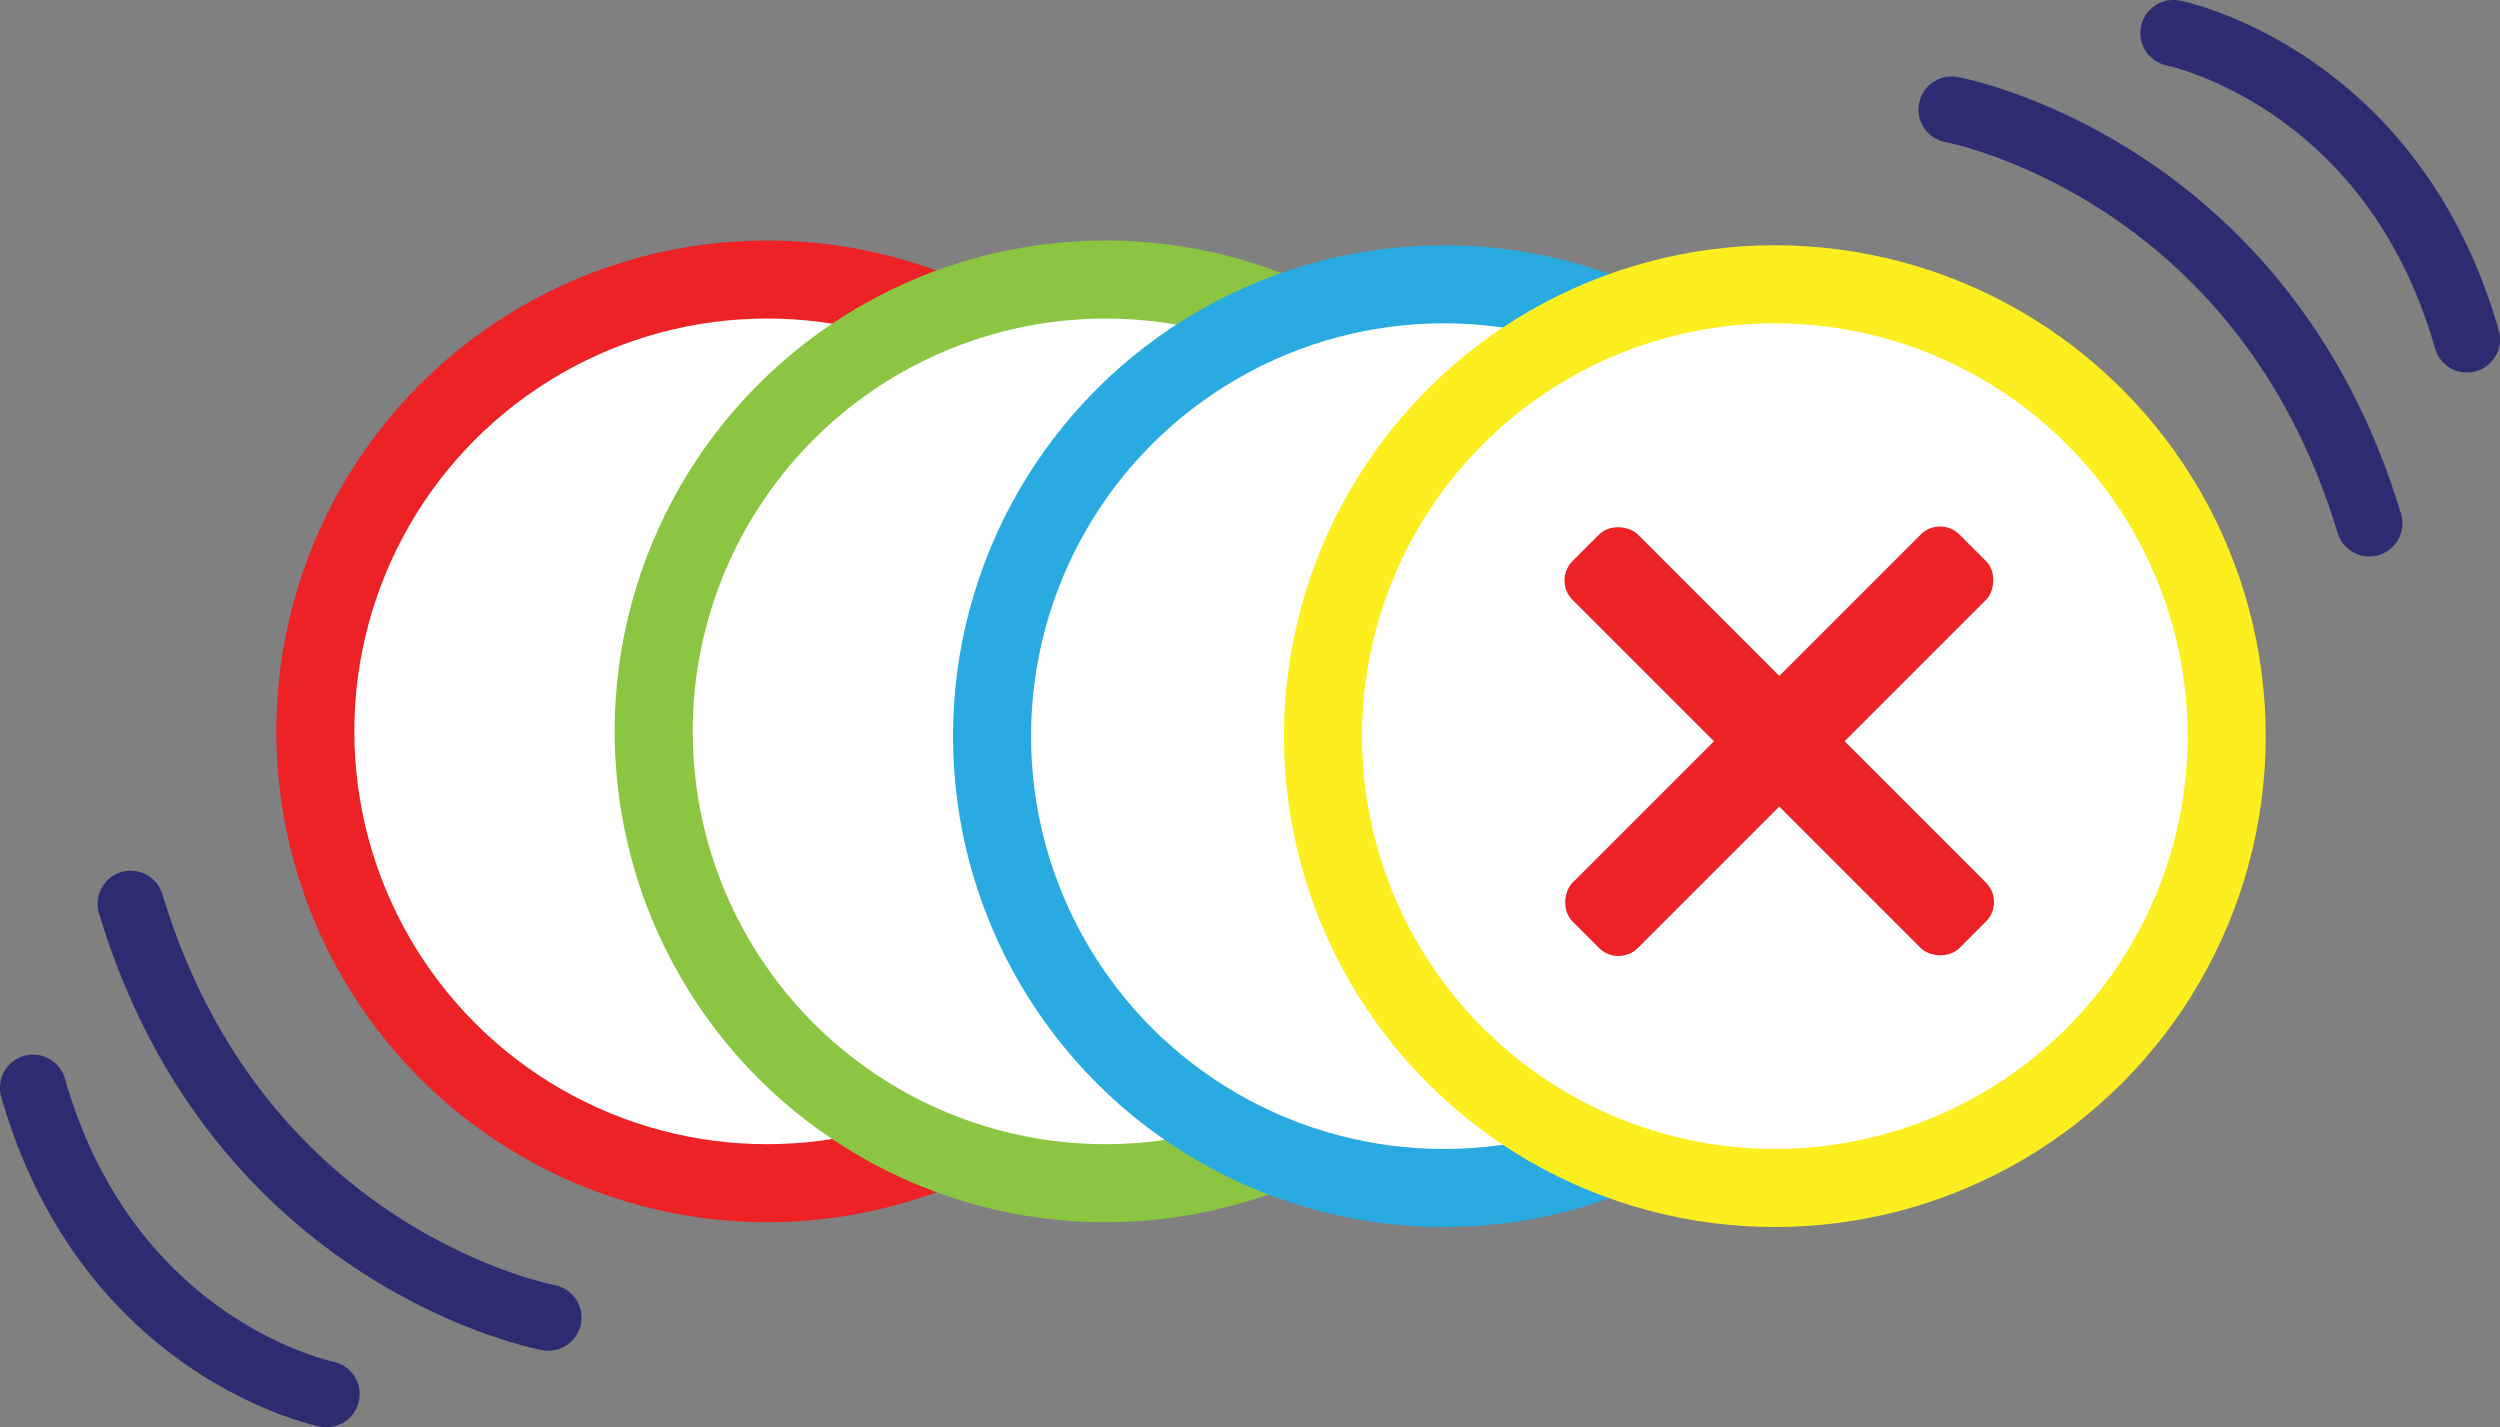
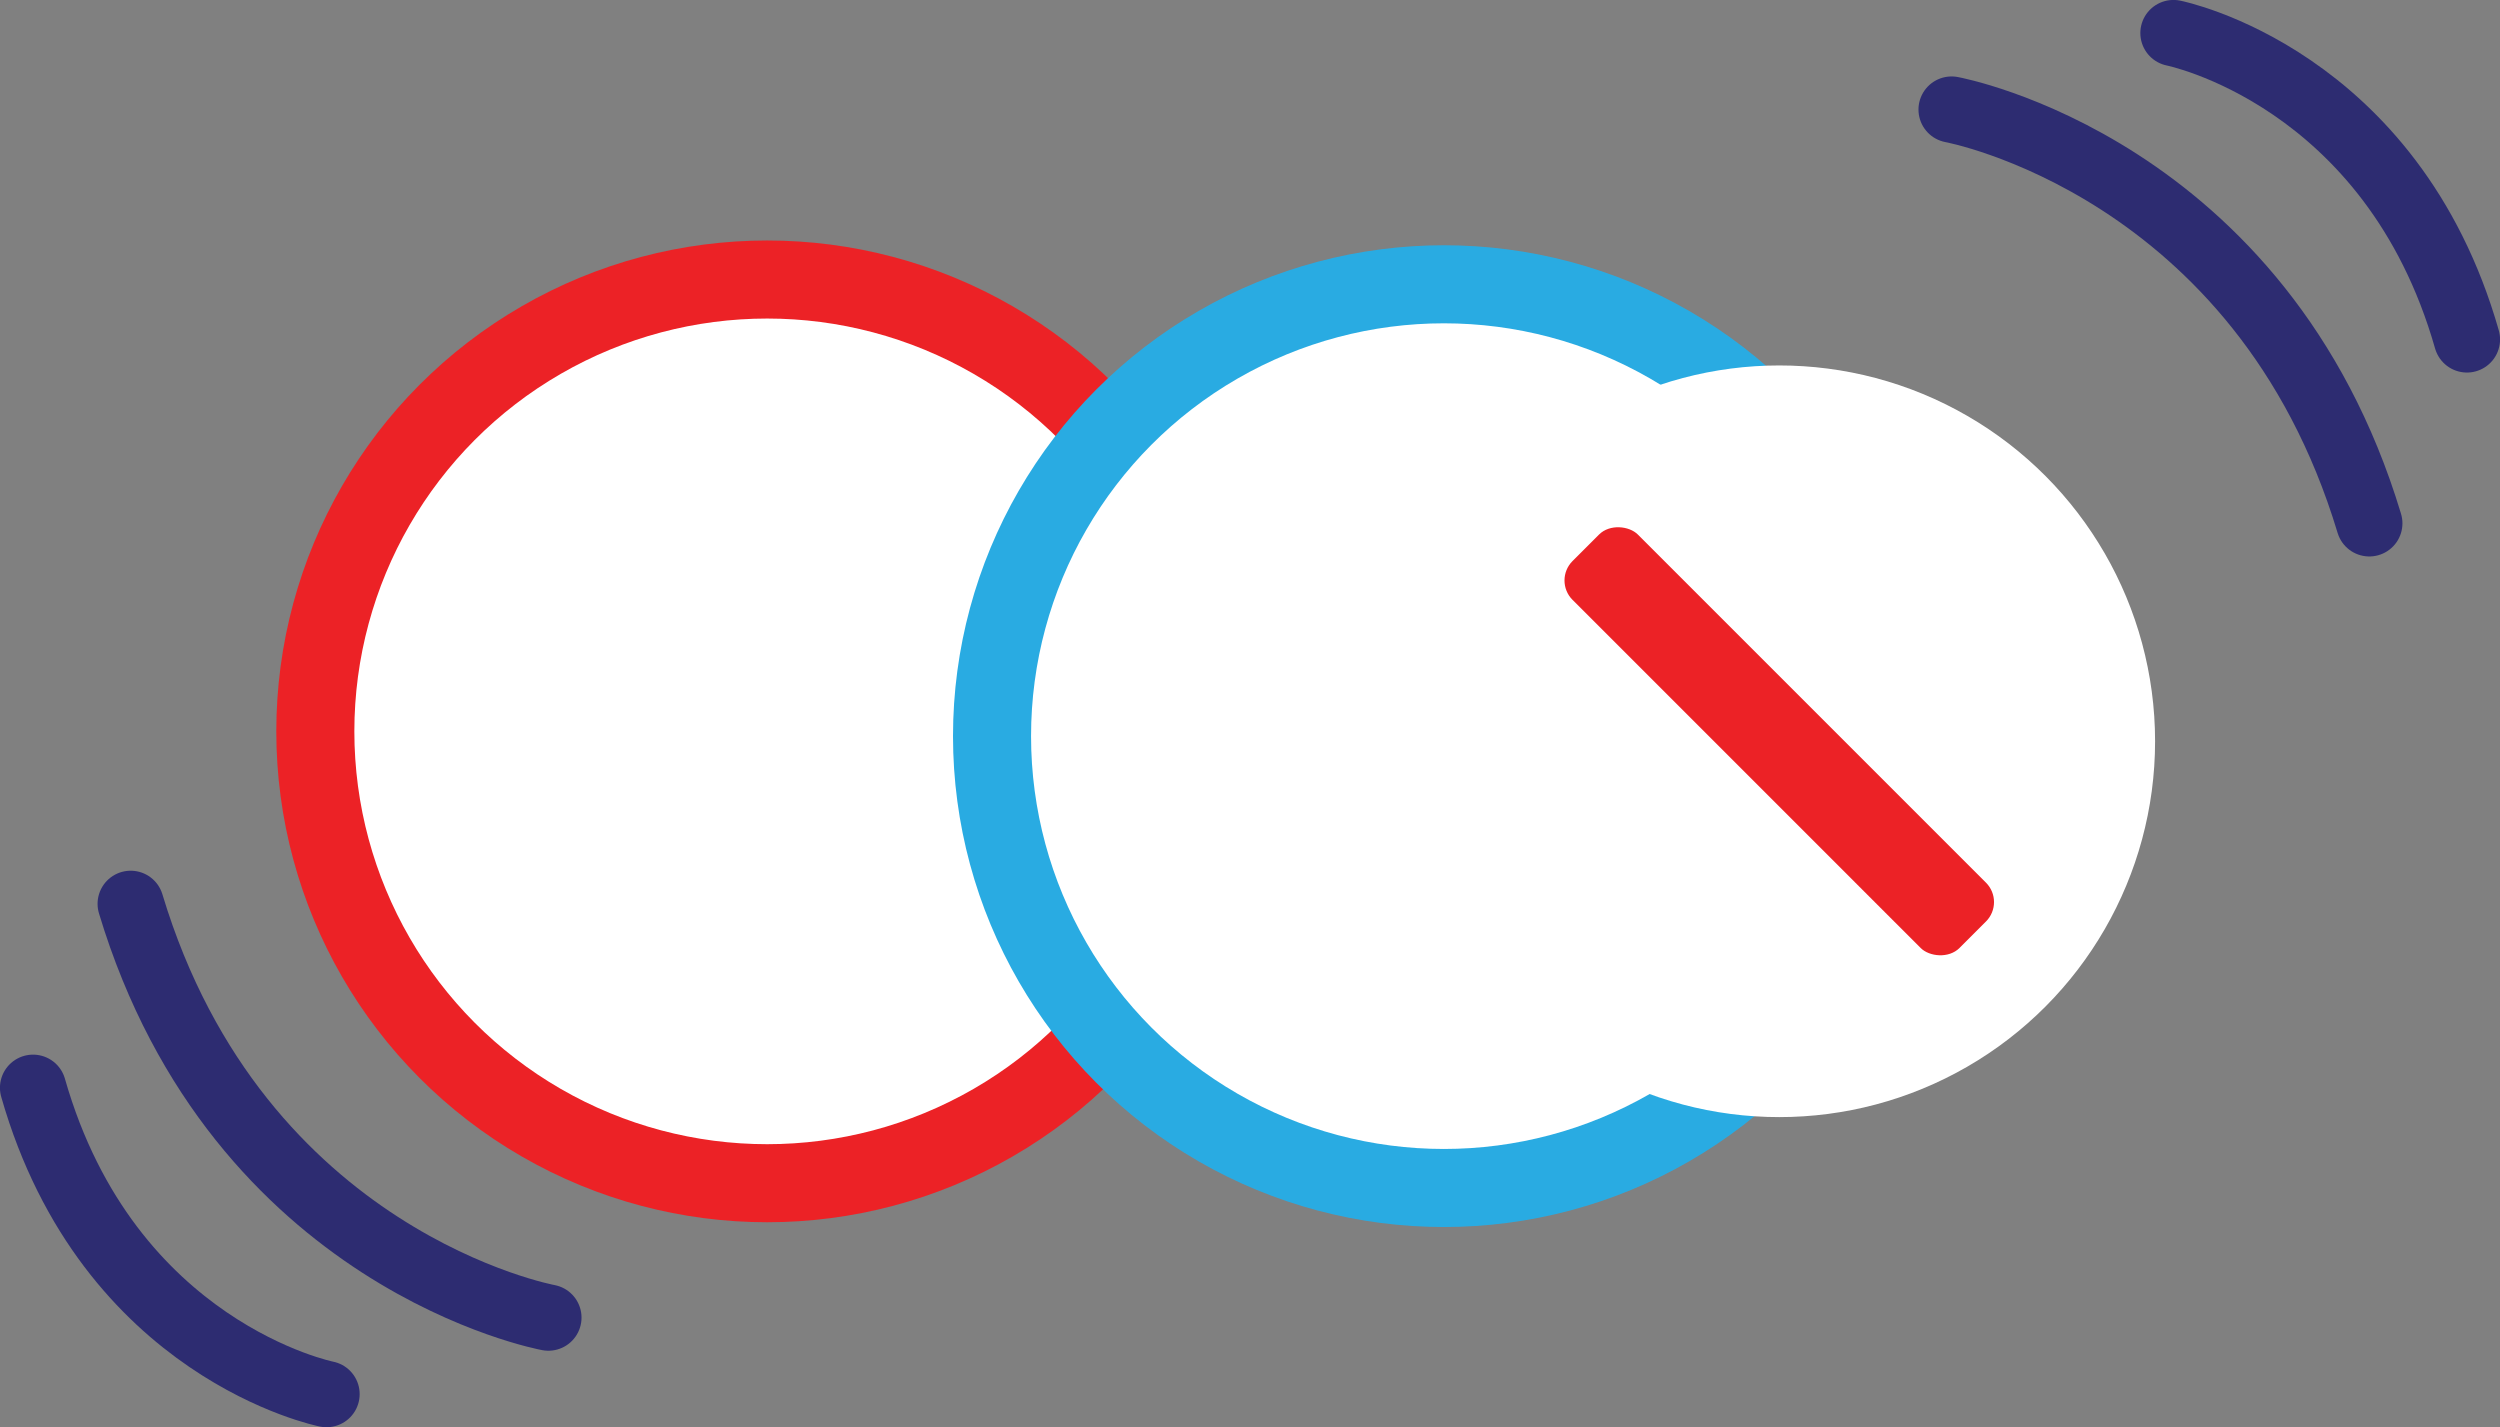
<svg xmlns="http://www.w3.org/2000/svg" id="Layer_1" data-name="Layer 1" viewBox="0 0 20.947 11.958">
  <rect x="0" y="0" width="20.947" height="11.958" fill="#808080" stroke="none" />
  <defs>
    <style>
      .cls-1 {
        stroke: #29abe2;
      }

      .cls-1, .cls-2, .cls-3, .cls-4 {
        stroke-miterlimit: 10;
        stroke-width: .654px;
      }

      .cls-1, .cls-2, .cls-3, .cls-4, .cls-5 {
        fill: #fff;
      }

      .cls-6 {
        fill: #2d2c71;
      }

      .cls-6, .cls-7, .cls-5 {
        stroke-width: 0px;
      }

      .cls-8 {
        fill: none;
        stroke: #2d2c71;
        stroke-linecap: round;
        stroke-linejoin: round;
        stroke-width: .555px;
      }

      .cls-2 {
        stroke: #fcee1f;
      }

      .cls-7 {
        fill: #ec2226;
      }

      .cls-3 {
        stroke: #8cc541;
      }

      .cls-4 {
        stroke: #ec2226;
      }
    </style>
  </defs>
  <circle class="cls-4" cx="6.428" cy="6.128" r="3.786" />
-   <circle class="cls-3" cx="9.263" cy="6.128" r="3.786" />
  <circle class="cls-1" cx="12.098" cy="6.168" r="3.786" />
-   <circle class="cls-2" cx="14.871" cy="6.168" r="3.786" />
  <g>
    <path class="cls-6" d="M14.88,4.305c-.364,0-.254.617-1.484.962-.34.095-.511.167-.511.521v.944c0,.354.171.426.511.521,1.23.346,1.119.962,1.484.962h.158c.167,0,.302-.135.302-.302v-3.307c0-.167-.135-.302-.302-.302l-.158 0Z" />
-     <path class="cls-6" d="M15.971,5.27c-.181.002-.293.197-.205.355.212.391.212.88,0,1.271-.067.116-.025.264.093.328.117.064.264.018.325-.101.29-.536.29-1.19,0-1.726-.042-.079-.124-.129-.214-.127Z" />
-     <path class="cls-6" d="M16.62,4.665c-.191.009-.294.229-.178.382.228.311.366.752.366,1.214s-.138.903-.366,1.214c-.078.106-.056.256.05.334.106.078.255.055.333-.051.299-.408.459-.941.459-1.496,0-.554-.16-1.088-.459-1.496-.047-.066-.124-.104-.205-.1Z" />
  </g>
  <path class="cls-8" d="M16.352.918s2.598.474,3.5,3.467" />
  <path class="cls-8" d="M18.211.277s1.83.363,2.459,2.567" />
  <g>
    <path class="cls-8" d="M4.595,11.04s-2.598-.474-3.5-3.467" />
    <path class="cls-8" d="M2.736,11.681s-1.83-.363-2.459-2.567" />
  </g>
  <circle class="cls-5" cx="14.908" cy="6.211" r="3.149" />
  <g>
    <rect class="cls-7" x="14.521" y="3.918" width=".774" height="4.585" rx=".23" ry=".23" transform="translate(-.025 12.361) rotate(-45)" />
-     <rect class="cls-7" x="14.521" y="3.918" width=".774" height="4.585" rx=".23" ry=".23" transform="translate(21.058 21.144) rotate(-135)" />
  </g>
</svg>